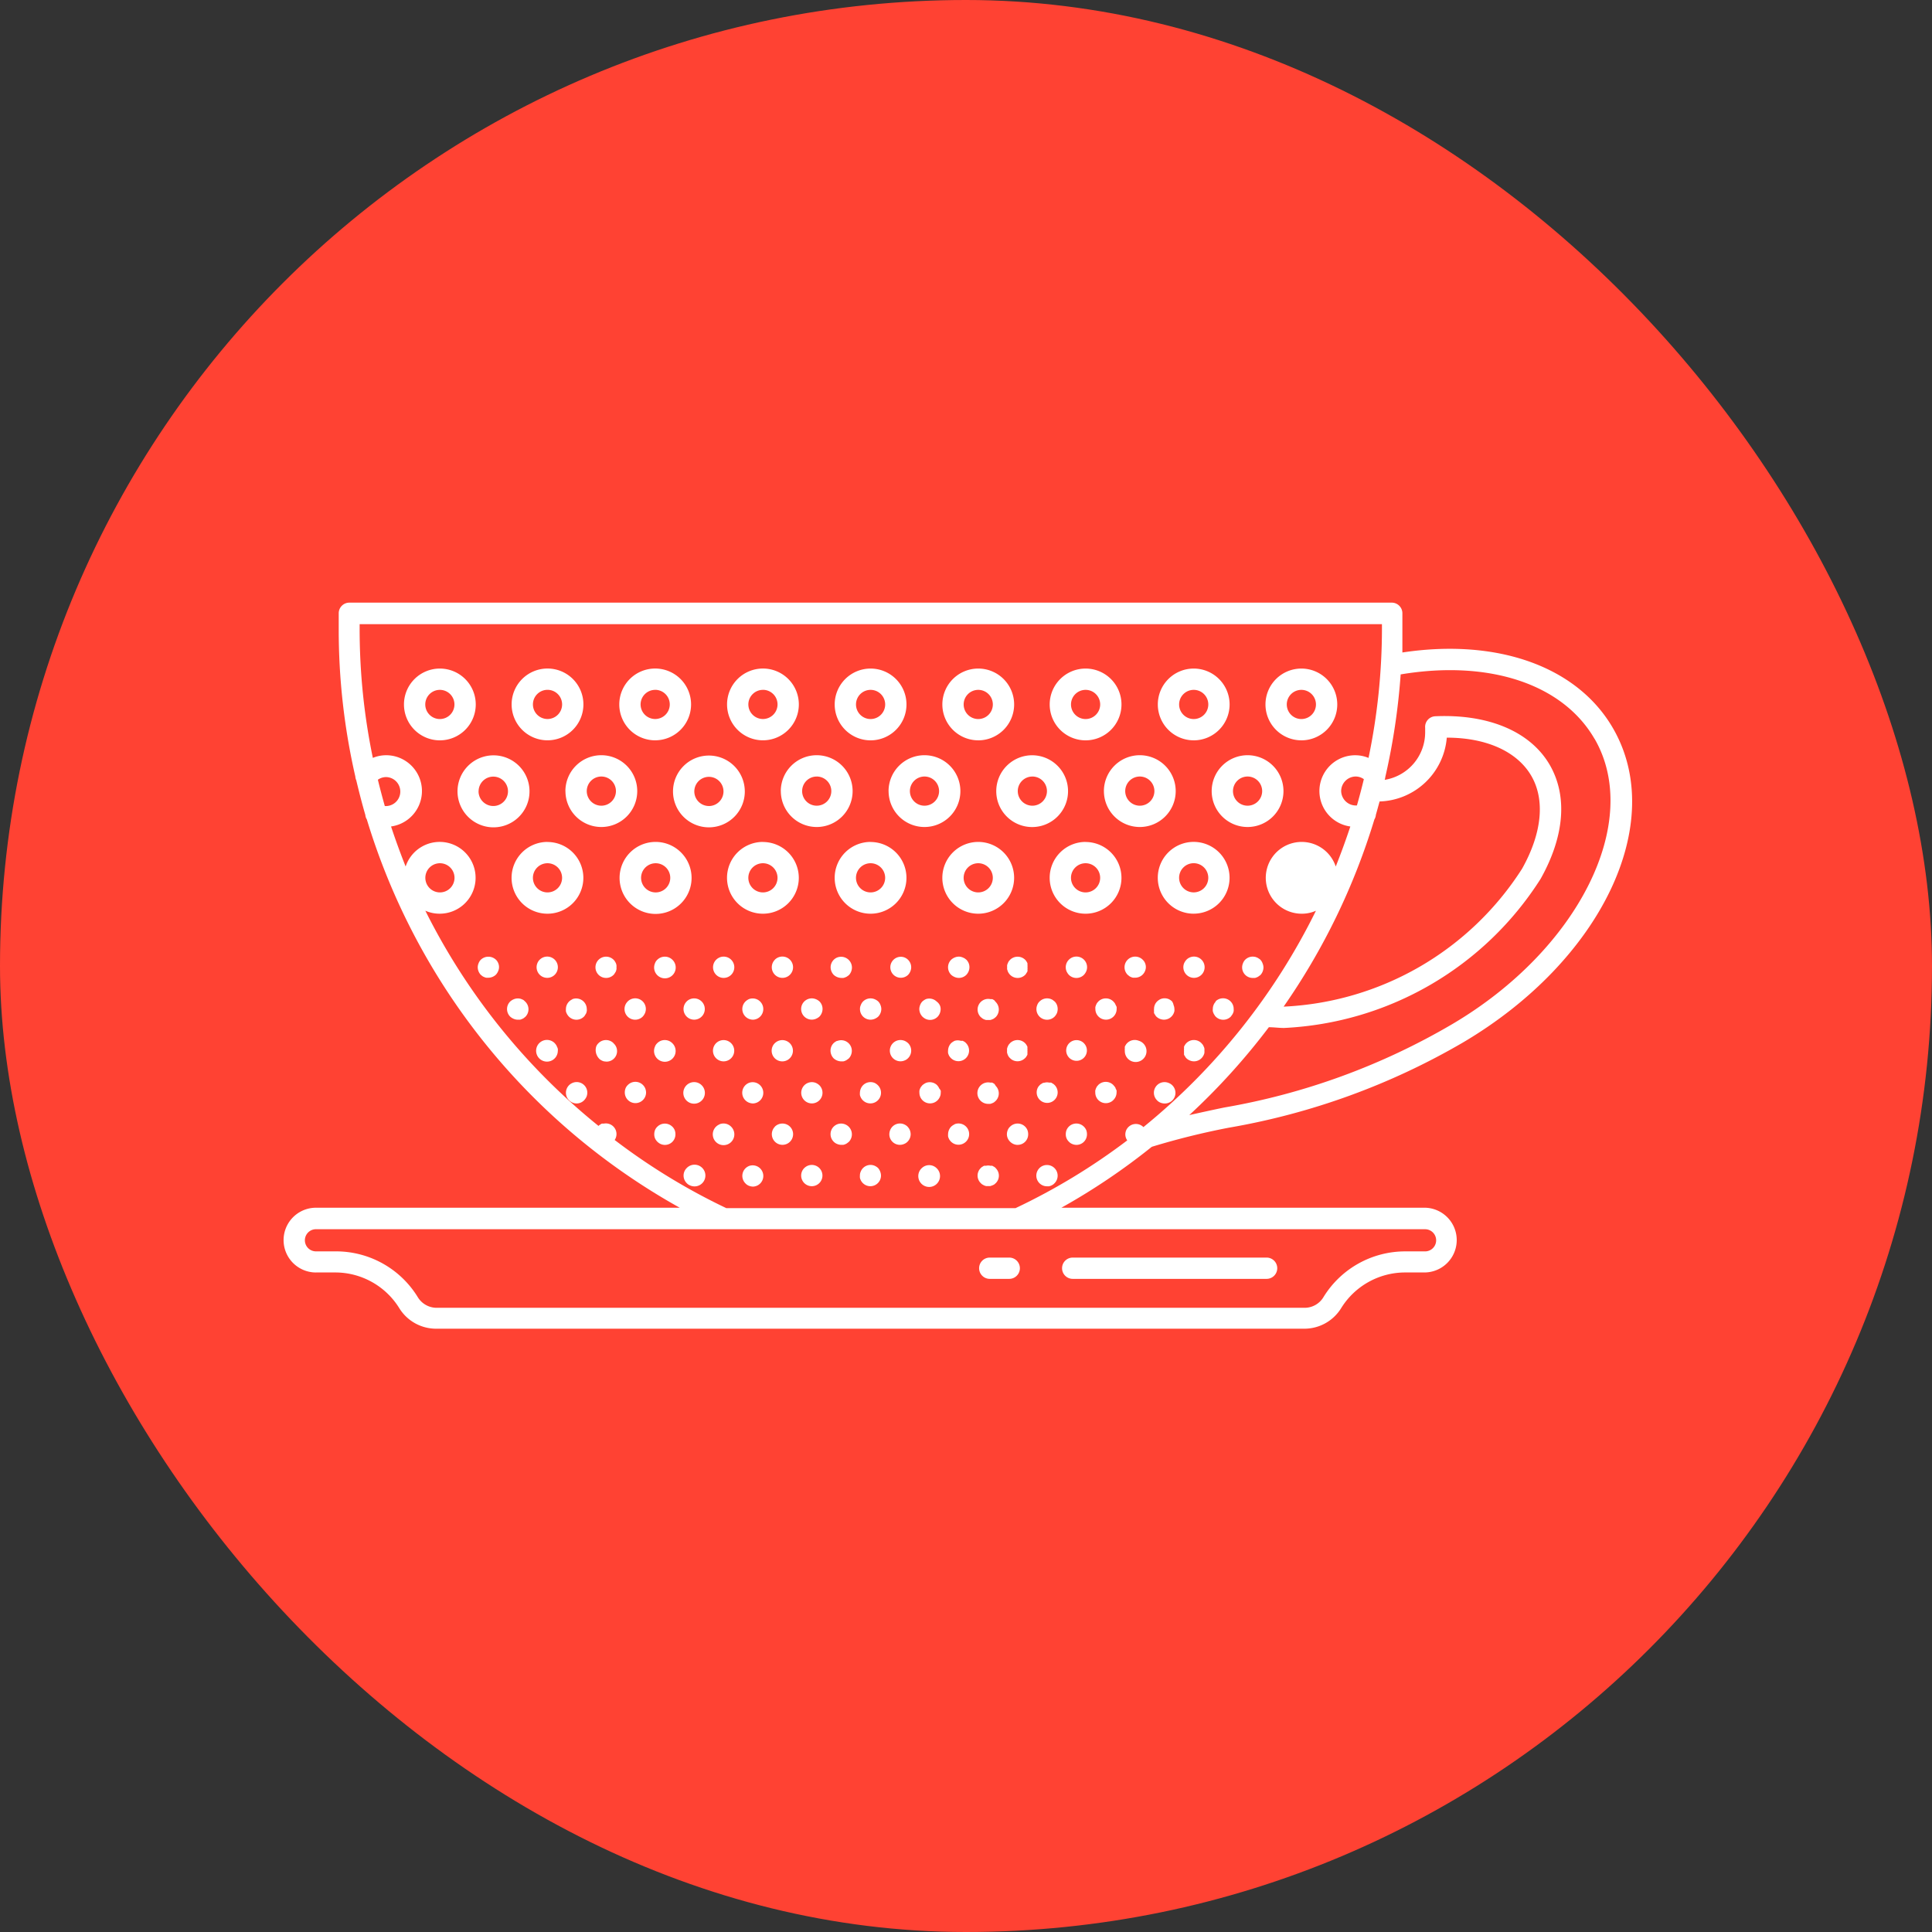
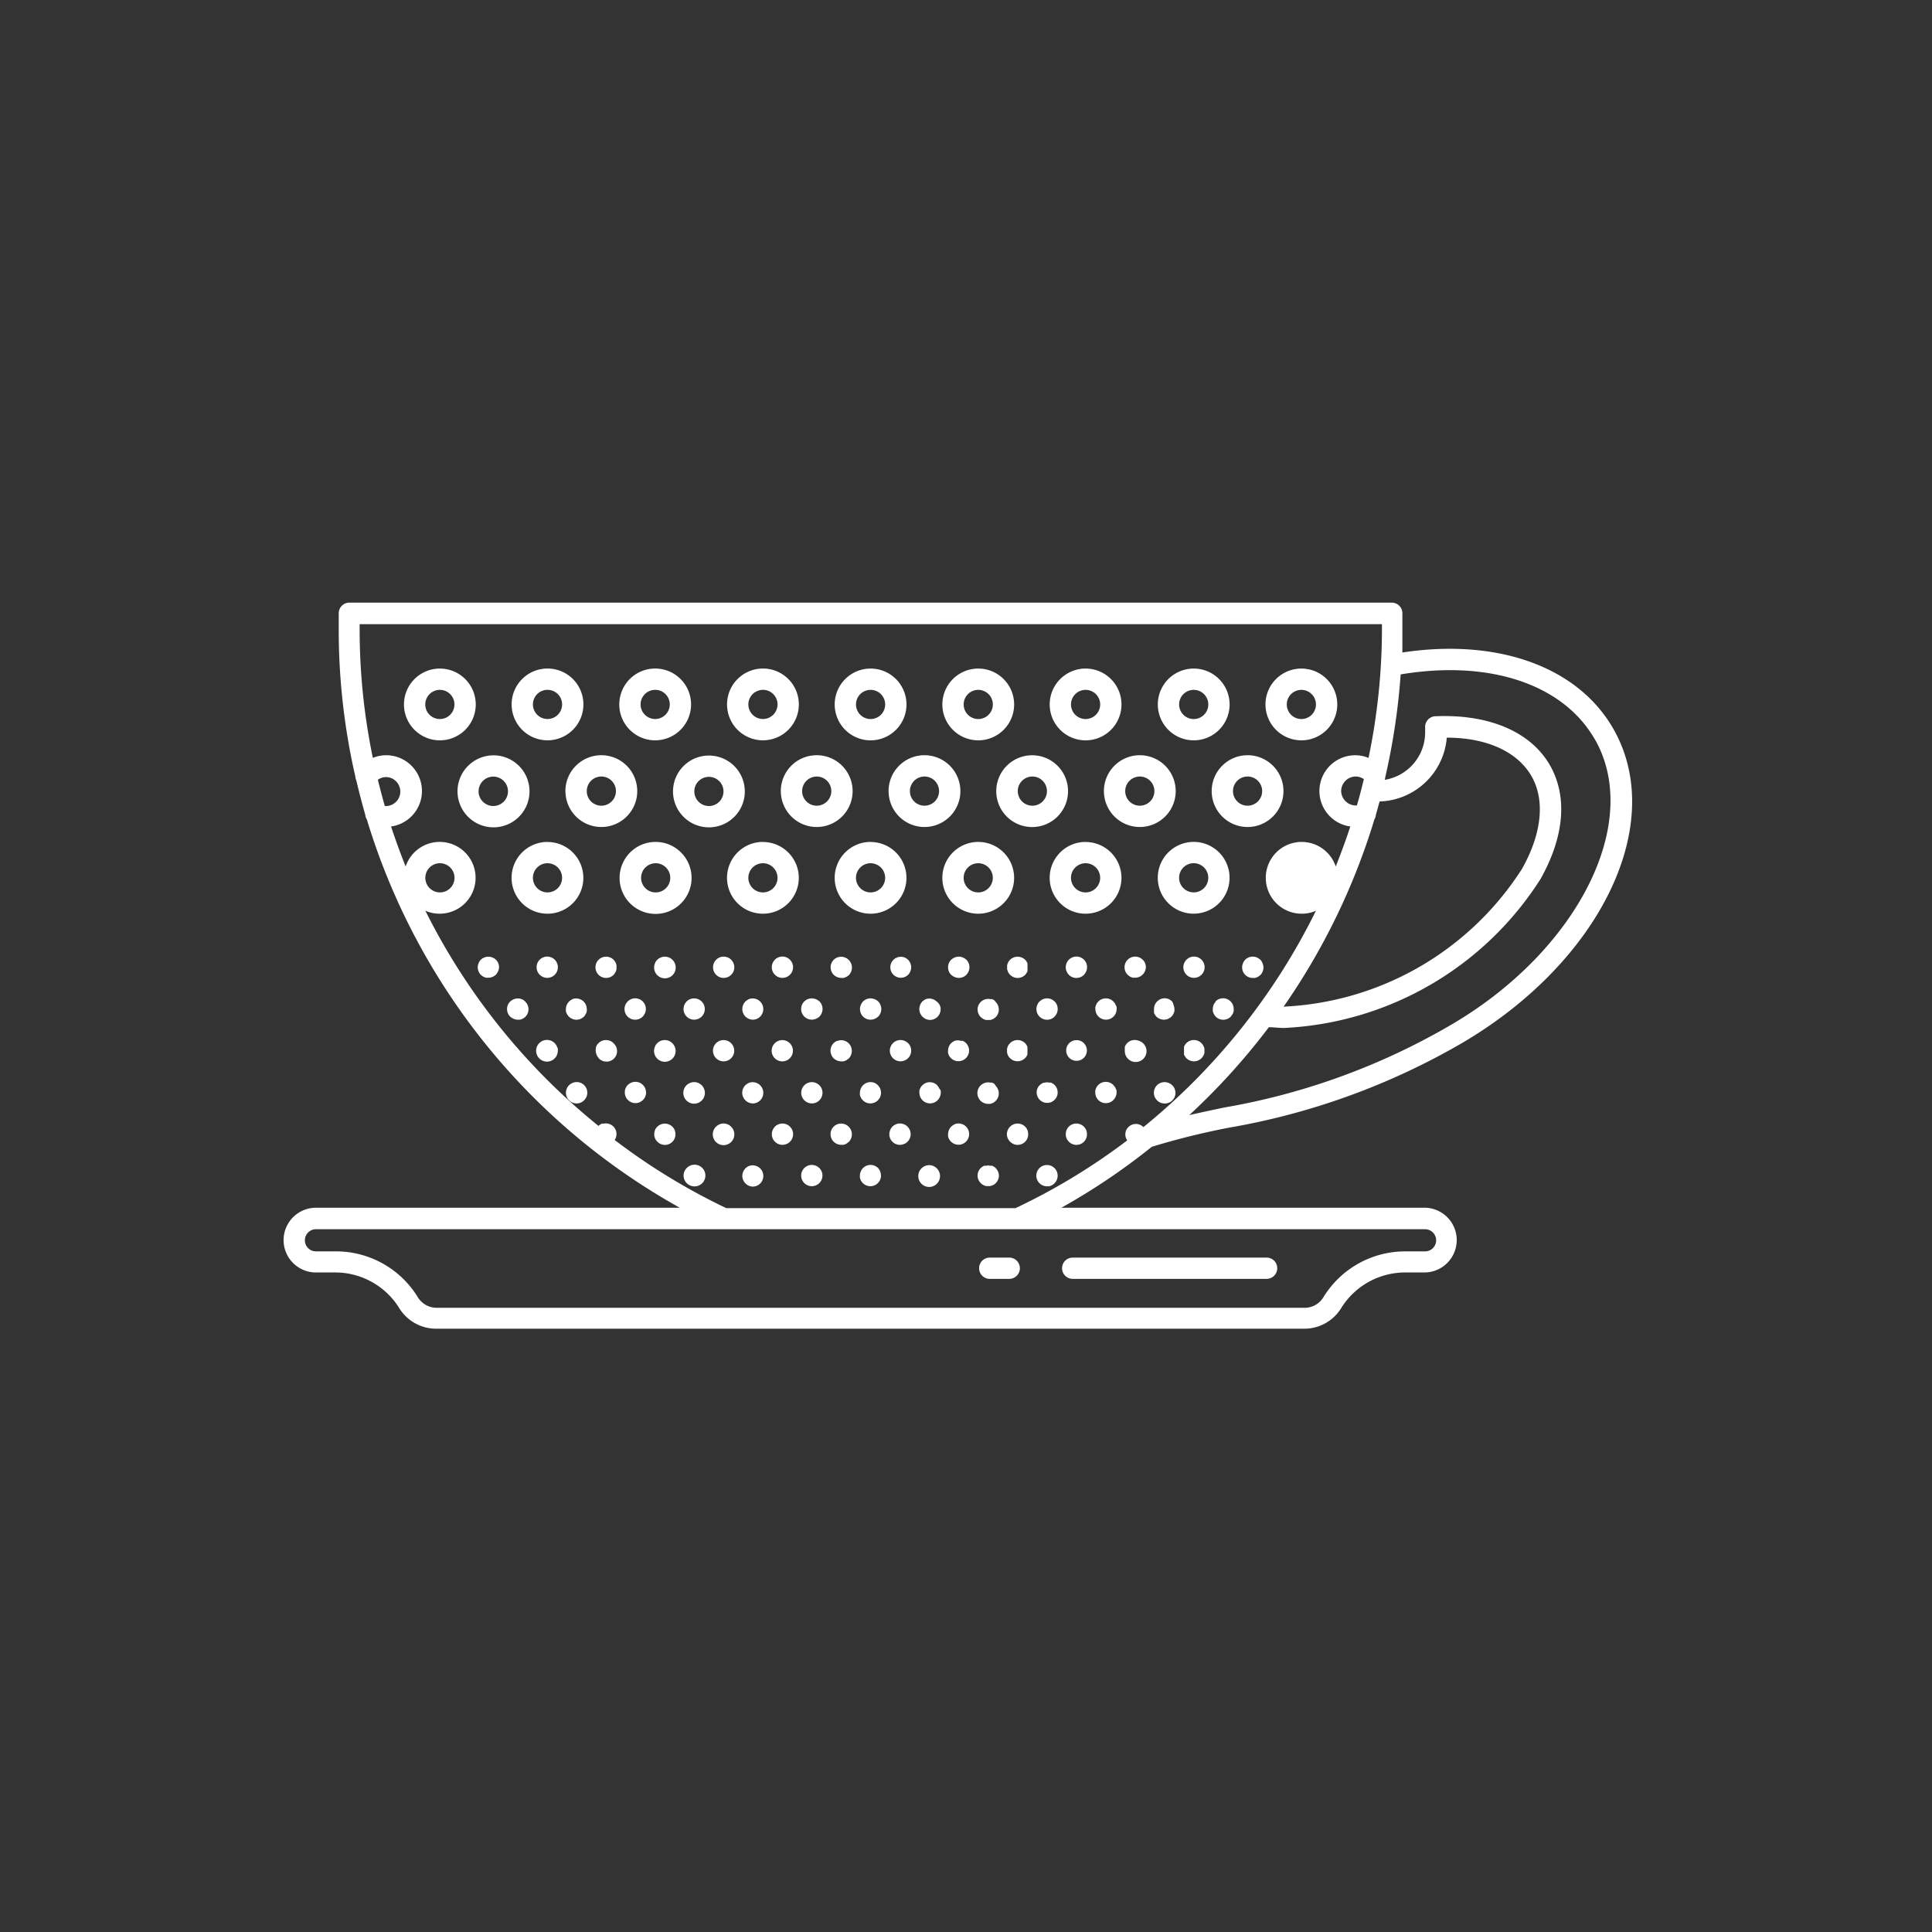
<svg xmlns="http://www.w3.org/2000/svg" width="109" height="109" viewBox="0 0 109 109">
  <rect x="0" y="0" width="109" height="109" fill="#333333" stroke="none" />
  <g id="Thé_blanc" data-name="Thé blanc" transform="translate(5137 -1118)">
-     <rect id="NoPath_-_Copie_6_" data-name="NoPath - Copie (6)" width="109" height="109" rx="54.5" transform="translate(-5137 1118)" fill="#ff4233" />
    <g id="Blanc_plat_-_Icônes_nourriture_gratuites-2" data-name="Blanc plat - Icônes nourriture gratuites-2" transform="translate(-5121.69 1122.1)">
      <path id="Tracé_1" data-name="Tracé 1" d="M38.317,45.871A2.025,2.025,0,1,0,40.342,47.9a2.025,2.025,0,0,0-2.025-2.025Zm0,2.848a.823.823,0,1,1,.823-.823.823.823,0,0,1-.823.823Zm6.074-2.848A2.025,2.025,0,1,0,46.416,47.9,2.025,2.025,0,0,0,44.391,45.871Zm0,2.848a.823.823,0,1,1,.823-.823.823.823,0,0,1-.823.823Zm6.056-2.848A2.025,2.025,0,1,0,52.472,47.9a2.025,2.025,0,0,0-2.025-2.025Zm0,2.848a.823.823,0,1,1,.823-.823.823.823,0,0,1-.823.823Zm6.1,1.2A2.025,2.025,0,1,0,54.521,47.9,2.025,2.025,0,0,0,56.545,49.92Zm0-2.848a.823.823,0,1,1-.823.823.823.823,0,0,1,.823-.823Zm-36.457-1.2A2.025,2.025,0,1,0,22.113,47.9a2.025,2.025,0,0,0-2.025-2.025Zm0,2.848a.823.823,0,1,1,.823-.823.823.823,0,0,1-.823.823Zm6.074-2.848a2.031,2.031,0,1,0,1.449.584,2.025,2.025,0,0,0-1.449-.584Zm0,2.848a.823.823,0,1,1,.6-.23A.823.823,0,0,1,26.163,48.719Zm6.08-2.848A2.025,2.025,0,1,0,34.268,47.9a2.025,2.025,0,0,0-2.025-2.025Zm0,2.848a.823.823,0,1,1,.823-.823.823.823,0,0,1-.823.823Zm6.074-8.579a2.025,2.025,0,1,0-2.025-2.025,2.025,2.025,0,0,0,2.025,2.025Zm0-2.848a.823.823,0,1,1-.823.823.823.823,0,0,1,.823-.823Zm6.074,2.848a2.025,2.025,0,1,0-2.025-2.025A2.025,2.025,0,0,0,44.391,40.139Zm0-2.848a.823.823,0,1,1-.823.823.823.823,0,0,1,.823-.823Zm6.056,2.848a2.025,2.025,0,1,0-2.025-2.025,2.025,2.025,0,0,0,2.025,2.025Zm0-2.848a.823.823,0,1,1-.823.823.823.823,0,0,1,.823-.823Zm6.1,2.848a2.025,2.025,0,1,0-2.025-2.025A2.025,2.025,0,0,0,56.545,40.139Zm0-2.848a.823.823,0,1,1-.823.823.823.823,0,0,1,.823-.823Zm6.074,2.848a2.025,2.025,0,1,0-2.025-2.025A2.025,2.025,0,0,0,62.619,40.139Zm0-2.848a.823.823,0,1,1-.823.823.823.823,0,0,1,.823-.823Zm-46.58.823a2.025,2.025,0,1,0-2.025,2.025,2.025,2.025,0,0,0,2.025-2.025Zm-2.025.823a.823.823,0,1,1,.823-.823.823.823,0,0,1-.823.823Zm6.074,1.2a2.025,2.025,0,1,0-2.025-2.025,2.025,2.025,0,0,0,2.025,2.025Zm0-2.848a.823.823,0,1,1-.823.823.823.823,0,0,1,.823-.823Zm6.074,2.848a2.025,2.025,0,1,0-2.025-2.025A2.025,2.025,0,0,0,26.163,40.139Zm0-2.848a.823.823,0,1,1-.823.823A.823.823,0,0,1,26.163,37.292Zm6.08,2.848a2.025,2.025,0,1,0-2.025-2.025,2.025,2.025,0,0,0,2.025,2.025Zm0-2.848a.823.823,0,1,1-.823.823A.823.823,0,0,1,32.243,37.292Zm1.009,5.714a2.025,2.025,0,1,0,2.025-2.025A2.025,2.025,0,0,0,33.252,43.005Zm2.025-.823a.823.823,0,1,1-.823.823A.823.823,0,0,1,35.277,42.182Zm4.055.823a2.025,2.025,0,1,0,2.025-2.025A2.025,2.025,0,0,0,39.332,43.005Zm2.025-.823a.823.823,0,1,1-.823.823.823.823,0,0,1,.823-.823Zm4.049.823a2.025,2.025,0,1,0,.6-1.436,2.025,2.025,0,0,0-.6,1.436Zm2.037-.823a.823.823,0,1,1-.823.823A.823.823,0,0,1,47.443,42.182Zm4.037.823a2.025,2.025,0,1,0,2.025-2.025A2.025,2.025,0,0,0,51.481,43.005Zm2.025-.823a.823.823,0,1,1-.823.823.823.823,0,0,1,.823-.823Zm4.055.823a2.025,2.025,0,1,0,2.025-2.025,2.025,2.025,0,0,0-2.025,2.025Zm2.025-.823a.823.823,0,1,1-.823.823.823.823,0,0,1,.823-.823Zm-40.512.823a2.031,2.031,0,1,0-.588,1.442,2.025,2.025,0,0,0,.588-1.442Zm-2.872,0a.829.829,0,1,1,.245.6A.823.823,0,0,1,16.2,43.005Zm4.9,0a2.025,2.025,0,1,0,2.025-2.025A2.025,2.025,0,0,0,21.1,43.005Zm2.025-.823a.823.823,0,1,1-.823.823.823.823,0,0,1,.823-.823Zm8.093.823A2.025,2.025,0,1,0,29.2,45.048,2.025,2.025,0,0,0,31.222,43.005Zm-2.019.841a.823.823,0,1,1,.585-.25A.823.823,0,0,1,29.2,43.846Z" transform="translate(-4.511 -2.471)" fill="#fff" />
      <path id="Tracé_2" data-name="Tracé 2" d="M2.516,67.69h1.1a4.248,4.248,0,0,1,3.6,2.013,2.439,2.439,0,0,0,2.085,1.16H58.271a2.439,2.439,0,0,0,2.085-1.16,4.248,4.248,0,0,1,3.6-2.013h1.093a1.826,1.826,0,1,0,0-3.653H44.573a36.812,36.812,0,0,0,5.1-3.437,42.261,42.261,0,0,1,4.332-1.075,39.514,39.514,0,0,0,13.218-4.806c7.81-4.608,11.553-12.395,8.471-17.73C73.681,33.5,69.169,31.9,63.81,32.712V30.5a.6.6,0,0,0-.6-.6H4.4a.6.6,0,0,0-.6.6v.883a37,37,0,0,0,.937,8.327.637.637,0,0,0,.054.216c.156.655.324,1.31.511,1.953a.547.547,0,0,0,.084.252A37.544,37.544,0,0,0,23.04,64.038H2.516a1.826,1.826,0,1,0,0,3.653ZM74.655,37.584c2.7,4.674-.907,11.9-8.039,16.1a38.224,38.224,0,0,1-12.857,4.7c-.673.138-1.322.282-1.971.427a37.7,37.7,0,0,0,4.488-4.957c.282,0,.565.042.859.042a18.174,18.174,0,0,0,14.473-8.411c1.346-2.4,1.532-4.668.517-6.429-1.087-1.874-3.437-2.878-6.459-2.746a.6.6,0,0,0-.571.655v.258a2.716,2.716,0,0,1-2.283,2.674.764.764,0,0,0,.036-.168,37.779,37.779,0,0,0,.865-5.78c4.993-.835,9.15.541,10.941,3.641ZM62.23,42.132a.6.6,0,0,0,.084-.258c.072-.252.138-.5.21-.757a3.923,3.923,0,0,0,3.791-3.6c2.265,0,3.983.8,4.77,2.157s.6,3.238-.523,5.239a16.886,16.886,0,0,1-13.452,7.78A37.514,37.514,0,0,0,62.23,42.132Zm-1.874-1.6a.829.829,0,0,1,.823-.823.811.811,0,0,1,.457.15c-.12.5-.252,1-.391,1.484a.835.835,0,0,1-.889-.811ZM6.4,41.375c-.138-.487-.27-.985-.391-1.484a.811.811,0,0,1,.457-.15A.818.818,0,1,1,6.4,41.375ZM19.369,60.216a.6.6,0,0,0-.607-.925h-.114a.6.6,0,0,0-.1.06.264.264,0,0,0-.09.072A36.565,36.565,0,0,1,8.687,47.281a1.989,1.989,0,0,0,.805.168,2.025,2.025,0,1,0-1.917-2.662c-.294-.739-.571-1.5-.823-2.259a2.019,2.019,0,0,0-.3-4.019,1.965,1.965,0,0,0-.727.15,35.784,35.784,0,0,1-.745-7.282v-.264H62.657v.264A35.783,35.783,0,0,1,61.9,38.66a1.964,1.964,0,0,0-.727-.15,2.019,2.019,0,0,0-.3,4.019c-.252.763-.529,1.52-.823,2.259a2.025,2.025,0,1,0-1.917,2.662,1.941,1.941,0,0,0,.8-.168A36.475,36.475,0,0,1,49.2,59.489a.6.6,0,0,0-.979.192.643.643,0,0,0-.042.234.6.6,0,0,0,.108.324,35.67,35.67,0,0,1-6.3,3.821H25.665A35.67,35.67,0,0,1,19.369,60.216ZM8.687,45.425a.823.823,0,1,1,.823.823A.823.823,0,0,1,8.687,45.425Zm50.251,0a.82.82,0,1,0-.006,0ZM2.522,65.251H65.09a.625.625,0,0,1,0,1.25H64a5.407,5.407,0,0,0-4.644,2.583,1.238,1.238,0,0,1-1.063.6H9.324a1.25,1.25,0,0,1-1.063-.6A5.407,5.407,0,0,0,3.616,66.5h-1.1a.625.625,0,1,1,0-1.25Z" fill="#fff" />
      <path id="Tracé_3" data-name="Tracé 3" d="M52.487,81.32H63.427a.6.6,0,0,0,0-1.2H52.487a.6.6,0,1,0,0,1.2Zm-4.68,0h1.1a.6.6,0,1,0,0-1.2h-1.1a.6.6,0,1,0,0,1.2ZM19.947,63.314a.621.621,0,0,0-.853,0,.559.559,0,0,0-.126.2.6.6,0,0,0-.048.228.631.631,0,0,0,.174.427l.09.072a.457.457,0,0,0,.108.054.36.36,0,0,0,.114.036h.114a.631.631,0,0,0,.427-.174.691.691,0,0,0,.126-.2.565.565,0,0,0,0-.457.559.559,0,0,0-.126-.186Zm2.469,0a.547.547,0,0,0-.132.2.6.6,0,1,0,.132-.2Zm4.3.2a.974.974,0,0,0-.06-.108.474.474,0,0,0-.072-.09.6.6,0,1,0,0,.853.367.367,0,0,0,.072-.1.6.6,0,0,0,.06-.1.631.631,0,0,0,.03-.114.372.372,0,0,0,0-.114.408.408,0,0,0,0-.12.727.727,0,0,0-.03-.108Zm3.184-.2a.608.608,0,0,0-.847,0,.5.5,0,0,0-.132.2.609.609,0,1,0,.979-.2Zm2.662-.126a.6.6,0,1,0,.655.126A.6.6,0,0,0,32.558,63.188Zm3.124.126a.6.6,0,1,0,.848,0A.6.6,0,0,0,35.682,63.314Zm3.515-.126a.6.6,0,0,0-.372.553.631.631,0,0,0,.174.427.655.655,0,0,0,.427.174h.114a.361.361,0,0,0,.114-.036.336.336,0,0,0,.1-.048l.1-.072a.631.631,0,0,0,.174-.427.612.612,0,0,0-.829-.571Zm3.8,0a.592.592,0,1,0,.2.979.631.631,0,0,0,.174-.427A.6.6,0,0,0,43,63.188Zm3.485.126-.09-.072-.108-.054-.108-.036a.6.6,0,0,0-.348.036.691.691,0,0,0-.2.126.6.6,0,0,0,0,.853.691.691,0,0,0,.2.126.595.595,0,0,0,.655-.126.631.631,0,0,0,.174-.427.6.6,0,0,0-.042-.228.673.673,0,0,0-.132-.2Zm3.449.2a.974.974,0,0,0-.06-.108.475.475,0,0,0-.072-.09.608.608,0,0,0-.847,0l-.078.09a.908.908,0,0,0-.054.108.763.763,0,0,0-.036.108.817.817,0,0,0,0,.12.667.667,0,0,0,0,.114l.036.114a.547.547,0,0,0,.054.1.6.6,0,0,0,.925.1.367.367,0,0,0,.072-.1.6.6,0,0,0,.06-.1.63.63,0,0,0,0-.114.348.348,0,0,0,0-.114.409.409,0,0,0,0-.12A.726.726,0,0,0,49.933,63.512Zm2.337-.2a.6.6,0,0,0-.132.655.715.715,0,0,0,.132.2.6.6,0,0,0,.847,0,.715.715,0,0,0,.132-.2.6.6,0,0,0-.979-.655Zm4.164,0a.6.6,0,0,0-.847.853l.09.072a.336.336,0,0,0,.1.054.42.42,0,0,0,.114.036h.12a.6.6,0,0,0,.553-.372.565.565,0,0,0,0-.457.5.5,0,0,0-.132-.186Zm2.469,0a.763.763,0,0,0-.132.2.6.6,0,1,0,.132-.2Zm4.17,0a.6.6,0,0,0-.1-.072.336.336,0,0,0-.1-.054.36.36,0,0,0-.114-.036.6.6,0,0,0-.541.162.559.559,0,0,0-.126.2.595.595,0,0,0,.553.829h.114a.361.361,0,0,0,.114-.036.336.336,0,0,0,.1-.054l.1-.072a.631.631,0,0,0,.174-.427.6.6,0,0,0-.048-.228A.559.559,0,0,0,63.073,63.314ZM21.515,65.6a.456.456,0,0,0-.108-.054.384.384,0,0,0-.108-.036.6.6,0,0,0-.348.036.691.691,0,0,0-.2.126.6.6,0,0,0,0,.853.691.691,0,0,0,.2.126.6.6,0,0,0,.228.048h.12a.385.385,0,0,0,.108-.036.457.457,0,0,0,.108-.054l.09-.072a.6.6,0,0,0,0-.853Zm2.752-.054a.6.6,0,0,0-.372.553.739.739,0,0,0,0,.114.36.36,0,0,0,.036.114.547.547,0,0,0,.054.1.6.6,0,0,0,.925.1.366.366,0,0,0,.072-.1.6.6,0,0,0,.06-.1.631.631,0,0,0,.03-.114.372.372,0,0,0,0-.114.6.6,0,0,0-.829-.553Zm3.112.126a.6.6,0,0,0,.847.853.715.715,0,0,0,.132-.2.6.6,0,0,0-.979-.655Zm3.328,0a.6.6,0,1,0,.847,0A.6.6,0,0,0,30.708,65.669Zm3.509-.132a.727.727,0,0,0-.192.132.6.6,0,0,0,.192.979.655.655,0,0,0,.234.048.6.6,0,1,0-.234-1.16ZM38,65.543a.6.6,0,1,0,0,1.105.691.691,0,0,0,.2-.126.631.631,0,0,0,.174-.427.6.6,0,0,0-.174-.427.691.691,0,0,0-.2-.126Zm3.515.126a.691.691,0,0,0-.2-.126.6.6,0,0,0-.655.126.559.559,0,0,0-.126.2.5.5,0,0,0-.048.228.595.595,0,0,0,.829.553.691.691,0,0,0,.2-.126.631.631,0,0,0,.174-.427.6.6,0,0,0-.048-.228.559.559,0,0,0-.126-.2Zm3.292,0a.6.6,0,0,0-.6-.132.877.877,0,0,0-.2.132.559.559,0,0,0-.126.2.6.6,0,0,0-.048.228.631.631,0,0,0,.174.427.691.691,0,0,0,.2.138.595.595,0,0,0,.655-.126.631.631,0,0,0,.174-.427.5.5,0,0,0-.048-.228.559.559,0,0,0-.18-.21Zm3.25-.072-.108-.06h-.108a.6.6,0,0,0-.541,1.015l.09.072a.337.337,0,0,0,.1.054.36.36,0,0,0,.114.036h.234a.384.384,0,0,0,.108-.036.366.366,0,0,0,.108-.054l.09-.072a.609.609,0,0,0,0-.853Zm3.407.072-.09-.072a.336.336,0,0,0-.1-.054.421.421,0,0,0-.114-.036.6.6,0,0,0-.541.162.5.5,0,0,0-.132.2.6.6,0,0,0,.979.655.715.715,0,0,0,.132-.2.643.643,0,0,0,0-.457.6.6,0,0,0-.132-.2Zm3.449.2-.054-.108-.078-.09a.6.6,0,0,0-.847,0l-.078.09-.054.108-.036.108a.806.806,0,0,0,0,.12.6.6,0,0,0,1.2,0,.817.817,0,0,0,0-.12Zm3.184-.2a.727.727,0,0,0-.192-.132.6.6,0,0,0-.463,0,.727.727,0,0,0-.192.132.584.584,0,0,0-.174.427.373.373,0,0,0,0,.114.631.631,0,0,0,0,.114.6.6,0,0,0,.06.1.366.366,0,0,0,.072.1.631.631,0,0,0,.427.174.6.6,0,0,0,.5-.27.547.547,0,0,0,.054-.1.637.637,0,0,0,.036-.114.74.74,0,0,0,0-.114.6.6,0,0,0-.048-.228A.5.5,0,0,0,58.092,65.669Zm2.469,0a.6.6,0,0,0-.174.427.372.372,0,0,0,0,.114.361.361,0,0,0,.036.114.336.336,0,0,0,.054.1.366.366,0,0,0,.072.1.6.6,0,0,0,.853,0l.072-.1a.336.336,0,0,0,.054-.1.361.361,0,0,0,.036-.114.74.74,0,0,0,0-.114.6.6,0,0,0-1.027-.427ZM23.39,68.222a.366.366,0,0,0-.054-.108.947.947,0,0,0-.072-.09.612.612,0,1,0,.174.439.409.409,0,0,0,0-.12.385.385,0,0,0-.048-.12Zm3.19-.2a.6.6,0,0,0-.847,0,.5.5,0,0,0-.132.2.7.7,0,0,0,.156.661.385.385,0,0,0,.09.078.547.547,0,0,0,.1.054.36.36,0,0,0,.114.036l.114.012a.591.591,0,0,0,.4-1.039Zm3.316,0a.6.6,0,0,0-.847,0,.5.5,0,0,0-.132.2.609.609,0,1,0,.979-.2Zm2.662-.126a.6.6,0,1,0,.655.126.6.6,0,0,0-.655-.126Zm3.124.126a.6.6,0,1,0,.429-.172A.6.6,0,0,0,35.682,68.024Zm3.515-.132a.763.763,0,0,0-.2.132.6.6,0,0,0-.174.427.631.631,0,0,0,.174.427.655.655,0,0,0,.427.174h.114a.36.36,0,0,0,.114-.036.336.336,0,0,0,.1-.054l.1-.072a.631.631,0,0,0,.174-.427A.6.6,0,0,0,39.2,67.9Zm3.8,0A.6.6,0,1,0,43,69a.547.547,0,0,0,.2-.132.6.6,0,0,0,0-.847.763.763,0,0,0-.2-.132Zm3.395.06-.108-.06h-.108a.6.6,0,0,0-.348,0,.877.877,0,0,0-.2.132.631.631,0,0,0-.174.427.739.739,0,0,0,0,.114.361.361,0,0,0,.036.114.336.336,0,0,0,.054.1.6.6,0,1,0,.925-.757A.474.474,0,0,0,46.395,67.952Zm3.539.27a.974.974,0,0,0-.06-.108.474.474,0,0,0-.072-.09.6.6,0,0,0-.847,0l-.078.09a.9.9,0,0,0-.054.108.762.762,0,0,0-.036.108.816.816,0,0,0,0,.12.739.739,0,0,0,0,.114l.036.114a.547.547,0,0,0,.054.1.385.385,0,0,0,.078.09.523.523,0,0,0,.192.132.6.6,0,0,0,.655-.132.264.264,0,0,0,.072-.09.6.6,0,0,0,.06-.1.63.63,0,0,0,0-.114.372.372,0,0,0,0-.114.408.408,0,0,0,0-.12.727.727,0,0,0,0-.108Zm3.184-.2a.584.584,0,1,0,.132.2A.6.6,0,0,0,53.118,68.024Zm3.1-.132a.6.6,0,0,0-.655.132.475.475,0,0,0-.072.09.973.973,0,0,0-.06.108.727.727,0,0,0,0,.108.409.409,0,0,0,0,.12.612.612,0,1,0,.787-.559Zm3.665.33a.907.907,0,0,0-.054-.108l-.078-.09a.6.6,0,0,0-.847,0,.475.475,0,0,0-.072.09.6.6,0,0,0-.06.108.727.727,0,0,0,0,.108.409.409,0,0,0,0,.12.373.373,0,0,0,0,.114.631.631,0,0,0,0,.114.6.6,0,0,0,.06.1.366.366,0,0,0,.072.1.631.631,0,0,0,.427.174.6.6,0,0,0,.5-.27.547.547,0,0,0,.054-.1.36.36,0,0,0,.036-.114.739.739,0,0,0,0-.114.817.817,0,0,0,0-.12A.384.384,0,0,0,59.883,68.222ZM24.267,70.265a.6.6,0,0,0-.324.787.523.523,0,0,0,.132.192.588.588,0,0,0,.847,0,.727.727,0,0,0,.132-.192.6.6,0,0,0-.787-.787Zm3.971.114a.6.6,0,0,0-.847,0,.523.523,0,0,0-.132.192.643.643,0,0,0-.042.234.6.6,0,0,0,1.2,0,.655.655,0,0,0-.048-.234A.6.6,0,0,0,28.238,70.379Zm2.662-.114a.608.608,0,1,0,.655.132A.6.6,0,0,0,30.9,70.265Zm3.316,0a.6.6,0,0,0,0,1.111.655.655,0,0,0,.234.048.6.6,0,1,0-.234-1.16Zm3.779,0a.6.6,0,1,0,.2.132.715.715,0,0,0-.2-.132Zm3.316,0a.6.6,0,0,0-.655.132.631.631,0,0,0-.174.427.739.739,0,0,0,0,.114.36.36,0,0,0,.036.114.336.336,0,0,0,.054.1.366.366,0,0,0,.072.09A.6.6,0,0,0,41.5,70.4.715.715,0,0,0,41.312,70.265Zm3.641.306a.421.421,0,0,0-.054-.1.948.948,0,0,0-.072-.09.6.6,0,0,0-.625-.114.877.877,0,0,0-.2.132l-.072.09a.421.421,0,0,0-.054.1.493.493,0,0,0-.036.114.816.816,0,0,0,0,.12.6.6,0,0,0,1.154.228.5.5,0,0,0,.048-.228.409.409,0,0,0,0-.12A.493.493,0,0,0,44.953,70.572Zm3.1-.264-.108-.06h-.108a.606.606,0,1,0-.12,1.2h.12a.763.763,0,0,0,.108-.036.6.6,0,0,0,.108-.054l.09-.078a.6.6,0,0,0,0-.847.475.475,0,0,0-.09-.126Zm3.407.072a.343.343,0,0,0-.09-.072l-.1-.06h-.114a.516.516,0,0,0-.234,0l-.108.018a.6.6,0,0,0-.1.06.264.264,0,0,0-.09.072.5.5,0,0,0-.132.2.592.592,0,1,0,.973-.216Zm3.449.2c0-.042-.036-.072-.054-.108l-.078-.09a.6.6,0,0,0-.847,0l-.078.09-.054.108-.036.108a.806.806,0,0,0,0,.12.595.595,0,0,0,.829.553.523.523,0,0,0,.192-.132.6.6,0,0,0,.18-.421.817.817,0,0,0,0-.12Zm2.992-.312a.6.6,0,0,0-.655.979.523.523,0,0,0,.192.132.655.655,0,0,0,.234.048.6.6,0,0,0,.228-1.16Zm-28,2.469a.6.6,0,0,0-.847,0,.523.523,0,0,0-.132.192.643.643,0,0,0-.042.234.6.6,0,0,0,.042.228.643.643,0,0,0,.324.324.593.593,0,0,0,.829-.553.643.643,0,0,0-.042-.234A.6.6,0,0,0,29.9,72.734Zm2.662-.132a.608.608,0,1,0,.655.132A.6.6,0,0,0,32.558,72.6Zm3.124.132a.6.6,0,1,0,.427-.178A.6.6,0,0,0,35.682,72.734ZM39.2,72.6a.637.637,0,0,0-.2.132.6.6,0,0,0,0,.847.547.547,0,0,0,.2.132.6.6,0,0,0,.228.048h.114a.637.637,0,0,0,.114-.036.547.547,0,0,0,.1-.054l.1-.078A.608.608,0,0,0,39.2,72.6Zm3.971.132a.637.637,0,0,0-.2-.132.595.595,0,0,0-.781.324.655.655,0,0,0-.048.234.595.595,0,0,0,.829.553.547.547,0,0,0,.2-.132.6.6,0,0,0,.174-.421.655.655,0,0,0-.048-.234A.6.6,0,0,0,43.168,72.734ZM45.83,72.6a.715.715,0,0,0-.2.132.631.631,0,0,0-.174.427.739.739,0,0,0,0,.114.36.36,0,0,0,.036.114.336.336,0,0,0,.054.1.6.6,0,1,0,.27-.889Zm3.545,1.16a.592.592,0,0,0,.6-.6.643.643,0,0,0-.042-.234.6.6,0,0,0-.979-.192.523.523,0,0,0-.132.192.655.655,0,0,0-.048.234.6.6,0,0,0,.048.228.643.643,0,0,0,.324.324A.6.6,0,0,0,49.375,73.762Zm3.743-1.027a.6.6,0,0,0-.979.192.643.643,0,0,0-.042.234.558.558,0,0,0,.174.421.523.523,0,0,0,.192.132.593.593,0,0,0,.829-.553.643.643,0,0,0-.042-.234.6.6,0,0,0-.132-.192Zm-22.41,2.337a.6.6,0,0,0,0,.847.523.523,0,0,0,.192.132.612.612,0,1,0-.192-.979Zm3.509-.114a.6.6,0,0,0-.192.979.523.523,0,0,0,.192.132.655.655,0,0,0,.234.048.6.6,0,1,0-.234-1.16Zm3.124.114a.6.6,0,1,0,.427-.178A.6.6,0,0,0,37.341,75.072Zm4.17,0a.715.715,0,0,0-.2-.132.595.595,0,0,0-.781.324.547.547,0,0,0-.048.234.739.739,0,0,0,0,.114.36.36,0,0,0,.036.114.337.337,0,0,0,.054.1.367.367,0,0,0,.072.09.6.6,0,0,0,1.027-.421.655.655,0,0,0-.048-.234A.6.6,0,0,0,41.51,75.072Zm2.463,0a.613.613,0,1,0,.829,0A.6.6,0,0,0,43.973,75.072Zm4.17,0a.475.475,0,0,0-.09-.072l-.108-.06h-.108a.517.517,0,0,0-.234,0h-.114a.6.6,0,0,0-.1.06.264.264,0,0,0-.09.072.522.522,0,0,0-.132.192.581.581,0,0,0,0,.463.523.523,0,0,0,.132.192.385.385,0,0,0,.09.078l.1.054a.637.637,0,0,0,.114.036h.234l.108-.036L48.053,76l.09-.078a.59.59,0,0,0,0-.847Zm2.469,0a.6.6,0,0,0,.421,1.027h.12l.114-.036.1-.054a.558.558,0,0,0,.09-.078.6.6,0,0,0-.847-.859Z" transform="translate(-7.277 -13.269)" fill="#fff" />
    </g>
  </g>
</svg>